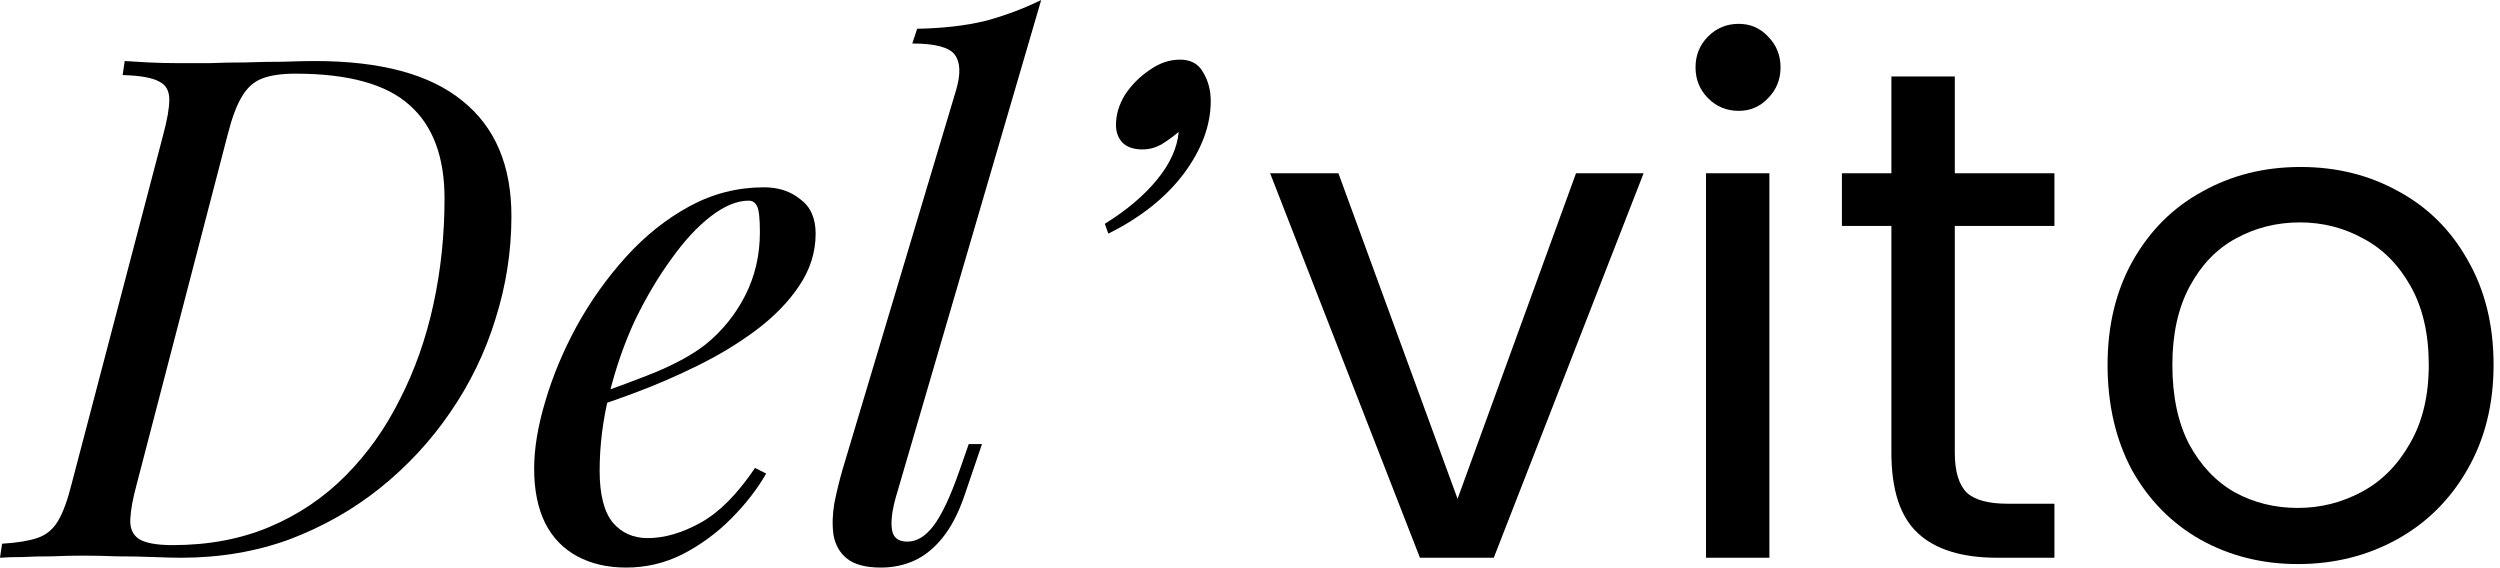
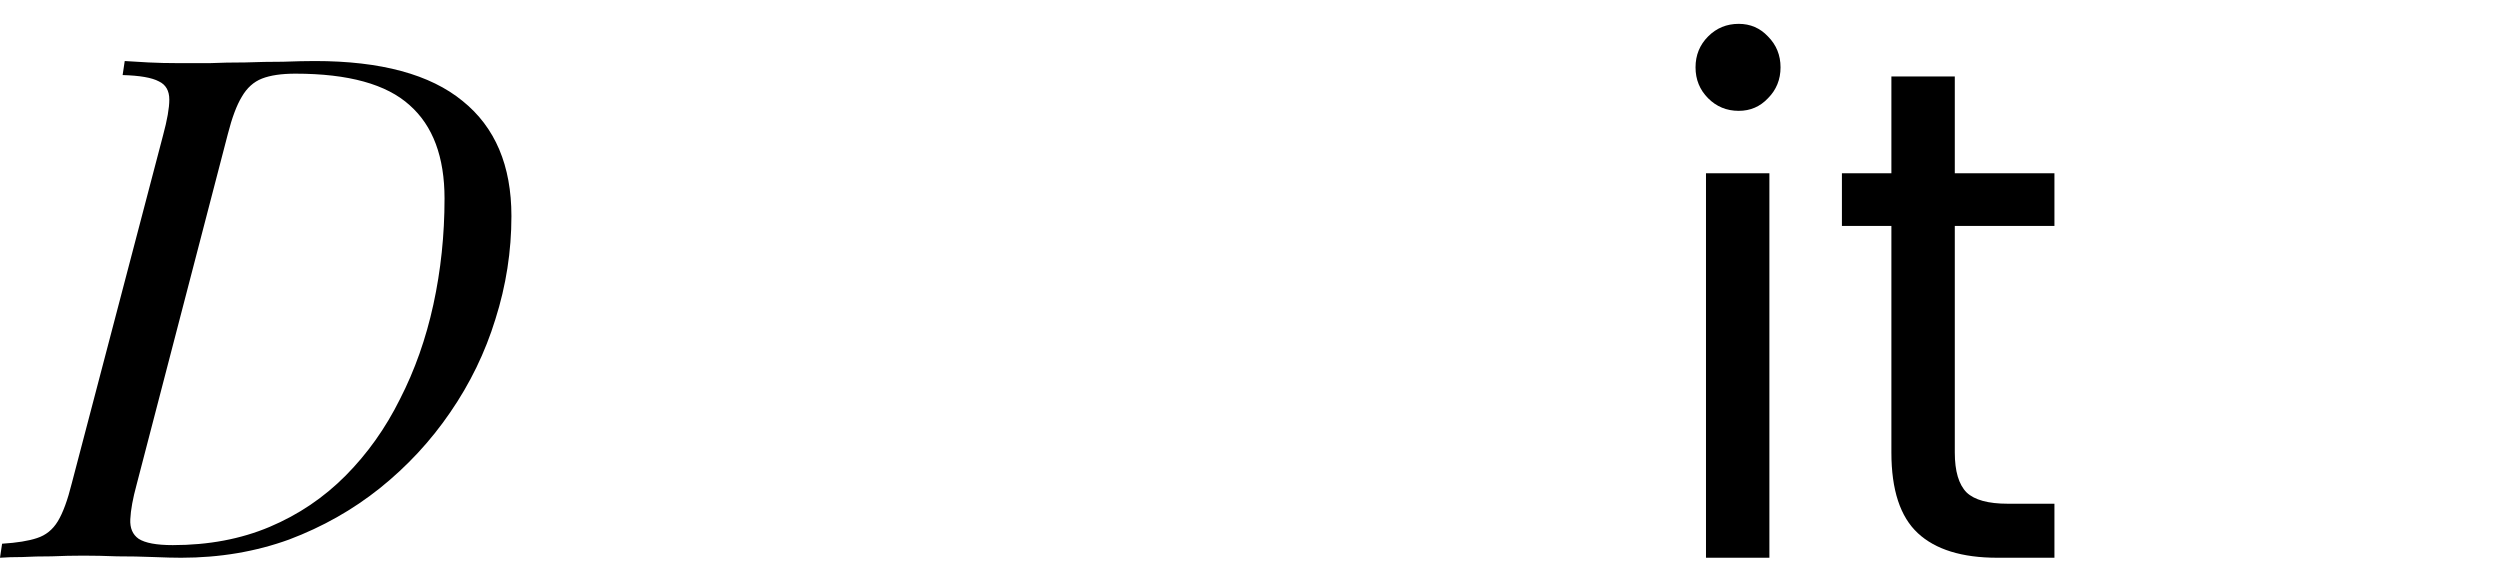
<svg xmlns="http://www.w3.org/2000/svg" width="370" height="84" viewBox="0 0 370 84" fill="none">
  <path d="M75.691 31.98C75.691 37.172 74.9 42.26 73.319 47.243C71.807 52.158 69.572 56.761 66.616 61.053C63.729 65.276 60.257 69.014 56.201 72.267C52.214 75.451 47.745 77.978 42.795 79.847C37.845 81.647 32.517 82.546 26.811 82.546C25.78 82.546 24.405 82.512 22.687 82.442C20.968 82.373 19.18 82.339 17.324 82.339C15.537 82.269 13.887 82.235 12.374 82.235C10.793 82.235 9.212 82.269 7.631 82.339C6.05 82.339 4.606 82.373 3.3 82.442C1.994 82.442 0.894 82.477 0 82.546L0.309 80.47C2.509 80.331 4.228 80.054 5.465 79.639C6.772 79.224 7.803 78.393 8.559 77.147C9.315 75.901 10.003 74.032 10.621 71.54L24.13 20.04C24.749 17.755 25.058 15.99 25.058 14.744C25.058 13.429 24.543 12.529 23.512 12.044C22.48 11.491 20.693 11.179 18.149 11.11L18.459 9.033C19.421 9.103 20.59 9.172 21.965 9.241C23.34 9.31 24.818 9.345 26.399 9.345C27.98 9.345 29.527 9.345 31.039 9.345C32.621 9.276 34.374 9.241 36.299 9.241C38.224 9.172 40.08 9.137 41.867 9.137C43.723 9.068 45.304 9.033 46.611 9.033C56.373 9.033 63.66 11.006 68.472 14.952C73.285 18.828 75.691 24.504 75.691 31.98ZM25.574 80.677C30.868 80.677 35.645 79.778 39.908 77.978C44.17 76.178 47.917 73.651 51.148 70.398C54.379 67.145 57.06 63.372 59.191 59.08C61.391 54.789 63.041 50.116 64.141 45.063C65.241 40.01 65.791 34.784 65.791 29.384C65.791 23.224 64.073 18.62 60.635 15.575C57.198 12.46 51.56 10.902 43.723 10.902C41.661 10.902 40.011 11.145 38.773 11.629C37.536 12.114 36.539 13.014 35.783 14.329C35.027 15.575 34.339 17.409 33.721 19.832L20.212 71.748C19.662 73.755 19.352 75.451 19.284 76.836C19.215 78.151 19.627 79.12 20.521 79.743C21.483 80.366 23.168 80.677 25.574 80.677Z" fill="black" />
-   <path d="M86.478 58.977C90.328 57.661 93.8 56.381 96.894 55.135C100.056 53.819 102.565 52.435 104.421 50.981C106.896 48.974 108.856 46.551 110.299 43.713C111.743 40.875 112.465 37.76 112.465 34.368C112.465 32.361 112.327 31.08 112.052 30.527C111.777 29.973 111.365 29.696 110.815 29.696C109.096 29.696 107.24 30.457 105.246 31.98C103.253 33.503 101.293 35.614 99.368 38.314C97.444 40.944 95.656 43.956 94.006 47.347C92.425 50.739 91.153 54.373 90.191 58.25C89.228 62.057 88.747 65.864 88.747 69.671C88.747 73.201 89.4 75.763 90.706 77.355C92.012 78.878 93.731 79.639 95.862 79.639C98.337 79.639 100.95 78.878 103.699 77.355C106.449 75.832 109.131 73.132 111.743 69.256L113.393 70.087C112.087 72.371 110.368 74.586 108.237 76.732C106.106 78.878 103.699 80.643 101.018 82.027C98.406 83.342 95.622 84 92.665 84C89.916 84 87.51 83.446 85.447 82.339C83.385 81.231 81.803 79.605 80.704 77.459C79.603 75.243 79.054 72.544 79.054 69.36C79.054 66.383 79.603 63.061 80.704 59.392C81.803 55.654 83.35 51.951 85.344 48.282C87.406 44.544 89.847 41.117 92.665 38.002C95.484 34.888 98.612 32.395 102.05 30.527C105.487 28.658 109.165 27.723 113.083 27.723C115.215 27.723 117.002 28.311 118.446 29.488C119.958 30.596 120.714 32.292 120.714 34.576C120.714 37.345 119.889 39.941 118.24 42.363C116.658 44.717 114.527 46.897 111.846 48.905C109.234 50.843 106.381 52.574 103.287 54.096C100.193 55.619 97.168 56.934 94.212 58.042C91.256 59.15 88.644 60.049 86.375 60.742L86.478 58.977Z" fill="black" />
-   <path d="M132.544 73.721C131.994 75.728 131.822 77.32 132.028 78.497C132.234 79.605 132.99 80.158 134.297 80.158C135.672 80.158 136.943 79.397 138.112 77.874C139.35 76.282 140.656 73.513 142.031 69.567L143.371 65.726H145.331L142.753 73.305C141.859 75.936 140.759 78.047 139.453 79.639C138.215 81.162 136.84 82.269 135.328 82.962C133.815 83.654 132.165 84 130.378 84C128.109 84 126.425 83.55 125.325 82.65C124.294 81.82 123.641 80.677 123.366 79.224C123.16 77.77 123.194 76.213 123.469 74.551C123.813 72.821 124.225 71.125 124.706 69.463L141.515 13.29C142.203 10.937 142.134 9.206 141.309 8.099C140.484 6.991 138.387 6.438 135.018 6.438L135.74 4.257C139.521 4.188 142.856 3.807 145.743 3.115C148.63 2.354 151.415 1.315 154.096 0L132.544 73.721Z" fill="black" />
-   <path d="M179.19 14.952C179.19 18.551 177.849 22.151 175.168 25.75C172.487 29.281 168.774 32.222 164.031 34.576L163.515 33.122C166.746 31.115 169.324 28.934 171.249 26.581C173.174 24.227 174.24 21.874 174.446 19.52C173.621 20.213 172.762 20.836 171.868 21.389C170.974 21.874 170.046 22.116 169.084 22.116C167.846 22.116 166.884 21.805 166.196 21.182C165.509 20.489 165.165 19.59 165.165 18.482C165.165 16.959 165.612 15.471 166.506 14.017C167.468 12.564 168.671 11.352 170.115 10.383C171.559 9.345 173.071 8.826 174.652 8.826C176.234 8.826 177.368 9.449 178.055 10.695C178.812 11.941 179.19 13.36 179.19 14.952Z" fill="black" />
-   <path d="M215.719 73.825L233.249 25.646H243.252L221.081 82.546H210.15L187.979 25.646H198.085L215.719 73.825Z" fill="black" />
  <path d="M257.333 16.405C255.545 16.405 254.033 15.782 252.796 14.537C251.558 13.29 250.939 11.768 250.939 9.968C250.939 8.168 251.558 6.645 252.796 5.399C254.033 4.153 255.545 3.53 257.333 3.53C259.052 3.53 260.495 4.153 261.664 5.399C262.901 6.645 263.52 8.168 263.52 9.968C263.52 11.768 262.901 13.29 261.664 14.537C260.495 15.782 259.052 16.405 257.333 16.405ZM261.87 25.646V82.546H252.486V25.646H261.87Z" fill="black" />
  <path d="M289.31 33.434V66.972C289.31 69.74 289.894 71.713 291.063 72.89C292.232 73.998 294.26 74.551 297.147 74.551H304.056V82.546H295.6C290.376 82.546 286.457 81.335 283.845 78.912C281.232 76.49 279.926 72.509 279.926 66.972V33.434H272.604V25.646H279.926V11.318H289.31V25.646H304.056V33.434H289.31Z" fill="black" />
-   <path d="M340.072 83.481C334.779 83.481 329.966 82.269 325.635 79.847C321.373 77.424 318.004 73.998 315.529 69.567C313.123 65.068 311.92 59.876 311.92 53.993C311.92 48.178 313.158 43.056 315.633 38.626C318.176 34.126 321.614 30.7 325.945 28.346C330.276 25.923 335.122 24.712 340.485 24.712C345.847 24.712 350.694 25.923 355.025 28.346C359.356 30.7 362.759 34.092 365.234 38.522C367.777 42.952 369.049 48.109 369.049 53.993C369.049 59.876 367.743 65.068 365.131 69.567C362.587 73.998 359.115 77.424 354.715 79.847C350.316 82.269 345.435 83.481 340.072 83.481ZM340.072 75.174C343.441 75.174 346.603 74.378 349.559 72.786C352.516 71.194 354.887 68.806 356.675 65.622C358.531 62.438 359.459 58.561 359.459 53.993C359.459 49.424 358.565 45.548 356.778 42.363C354.99 39.179 352.653 36.826 349.766 35.303C346.878 33.711 343.75 32.915 340.382 32.915C336.944 32.915 333.782 33.711 330.894 35.303C328.076 36.826 325.807 39.179 324.088 42.363C322.37 45.548 321.51 49.424 321.51 53.993C321.51 58.63 322.335 62.541 323.985 65.726C325.704 68.91 327.973 71.298 330.791 72.89C333.61 74.413 336.704 75.174 340.072 75.174Z" fill="black" />
</svg>